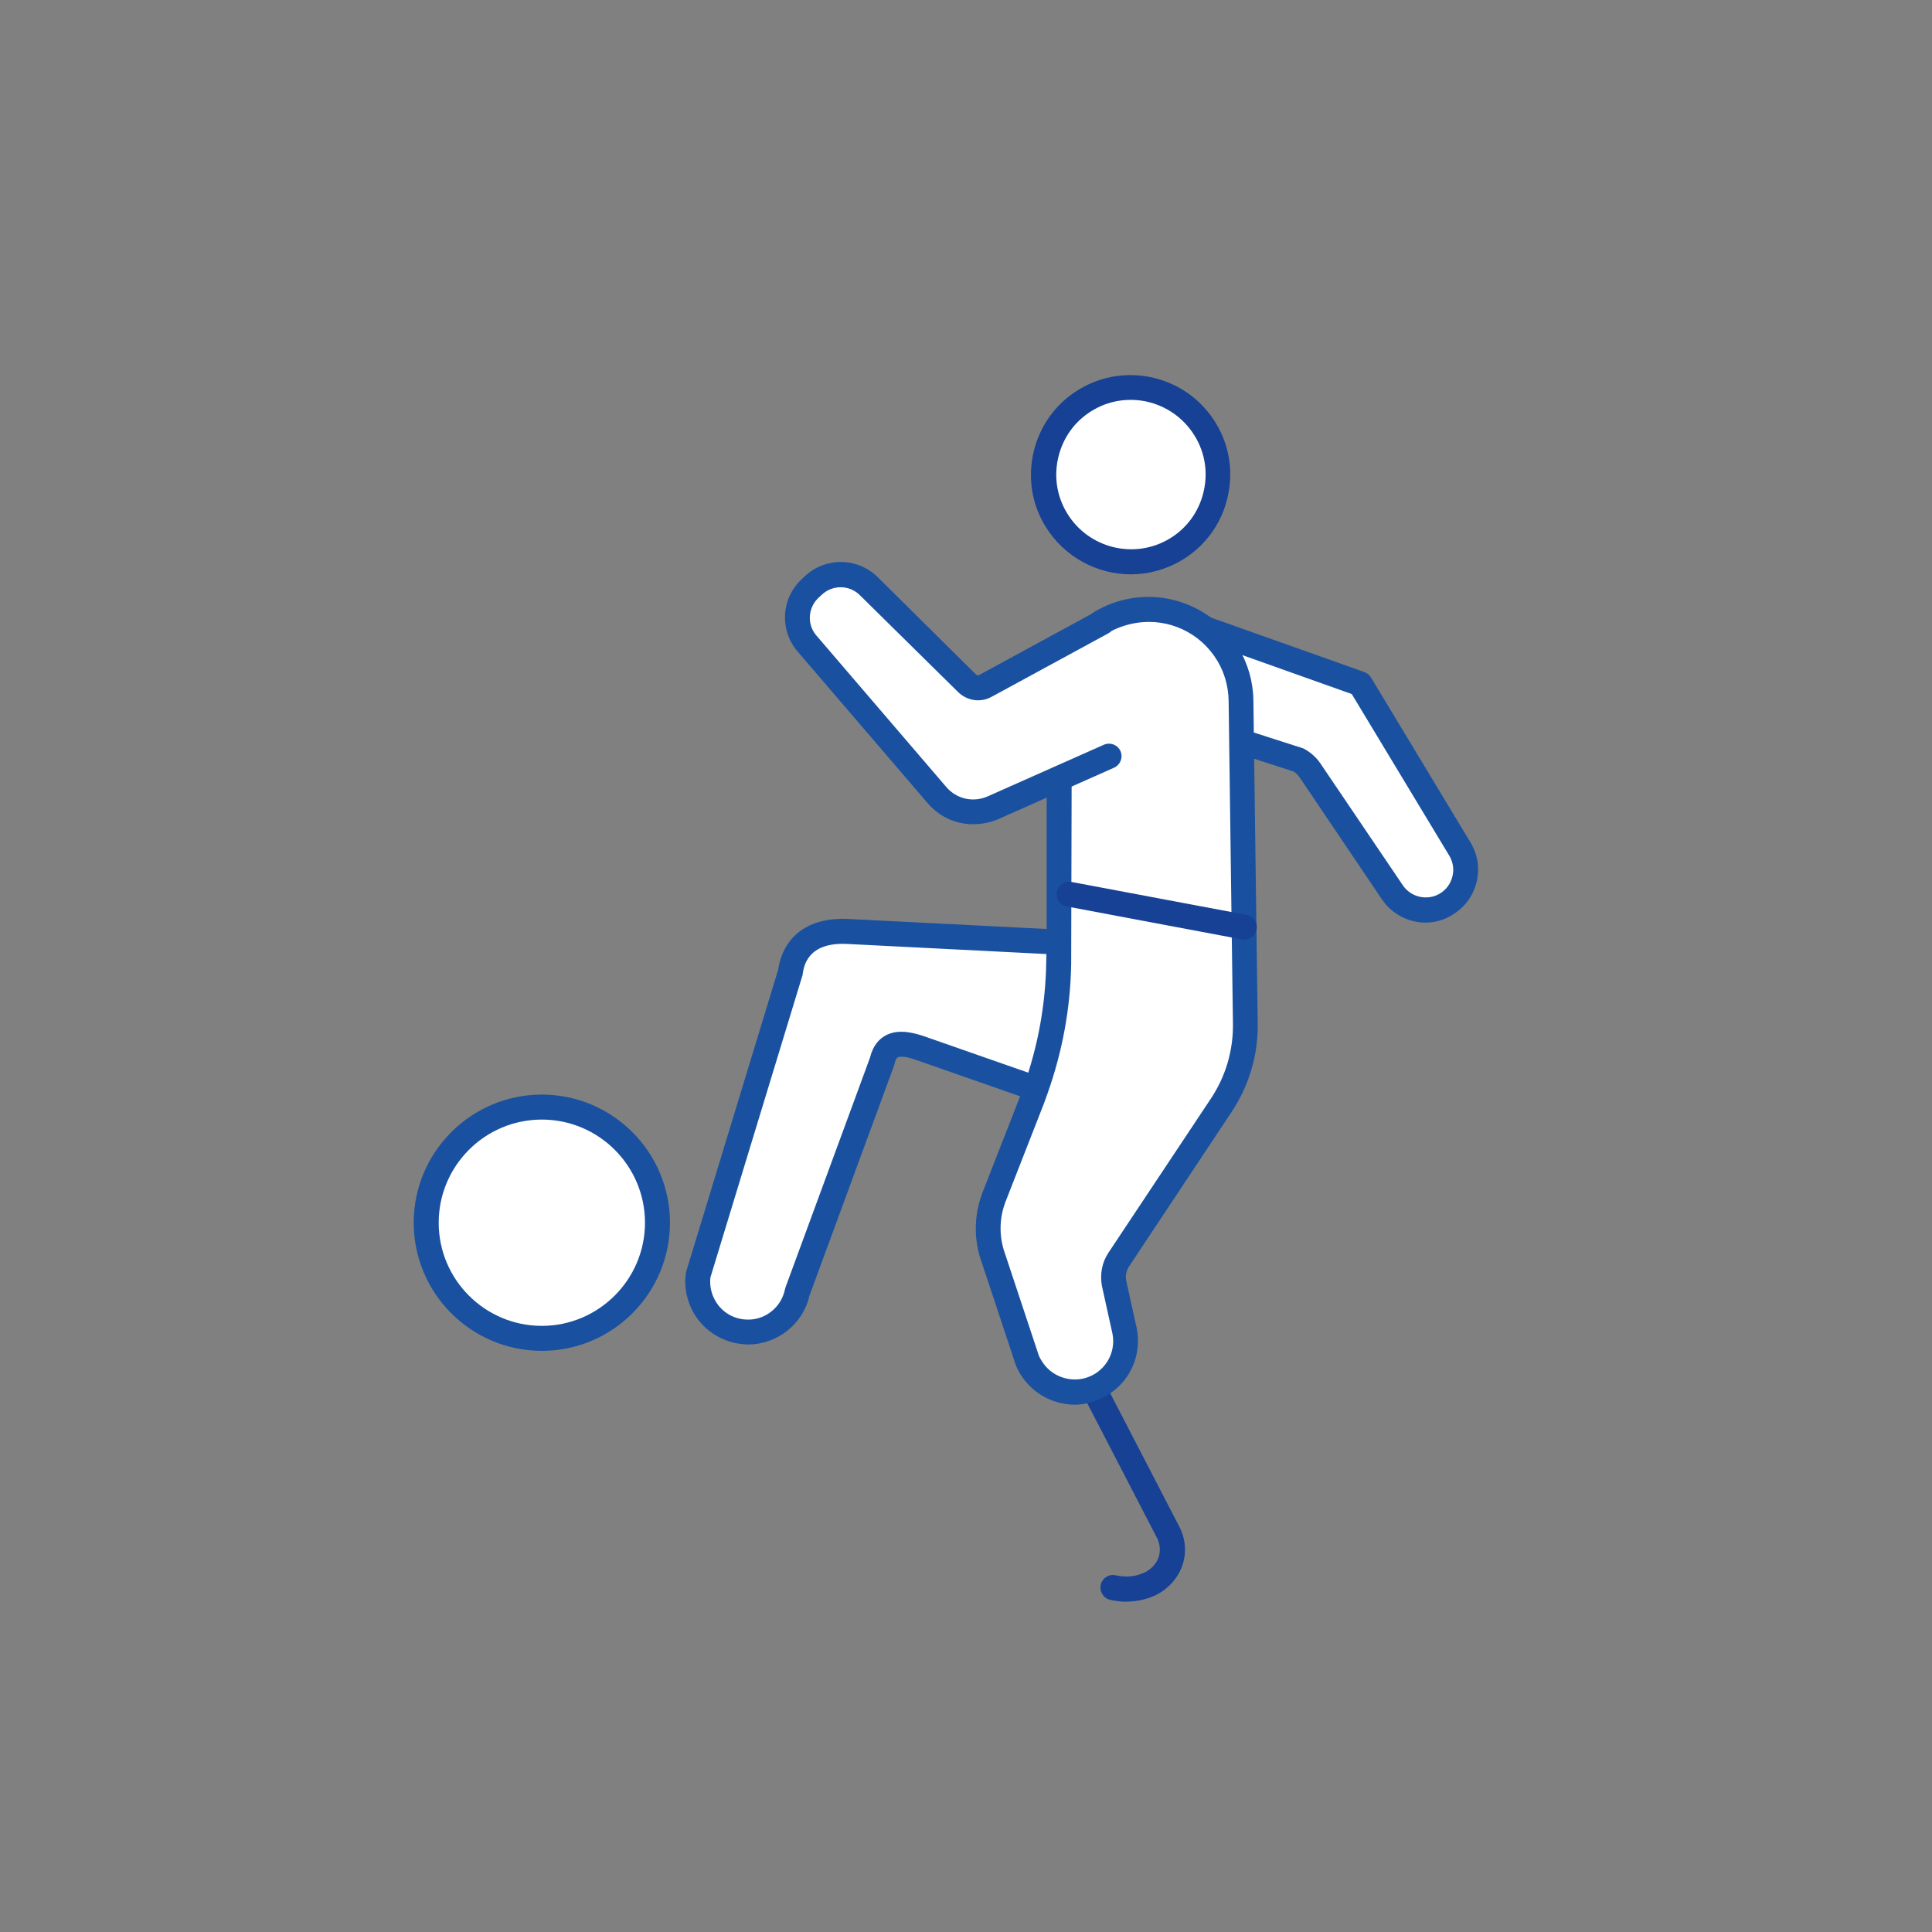
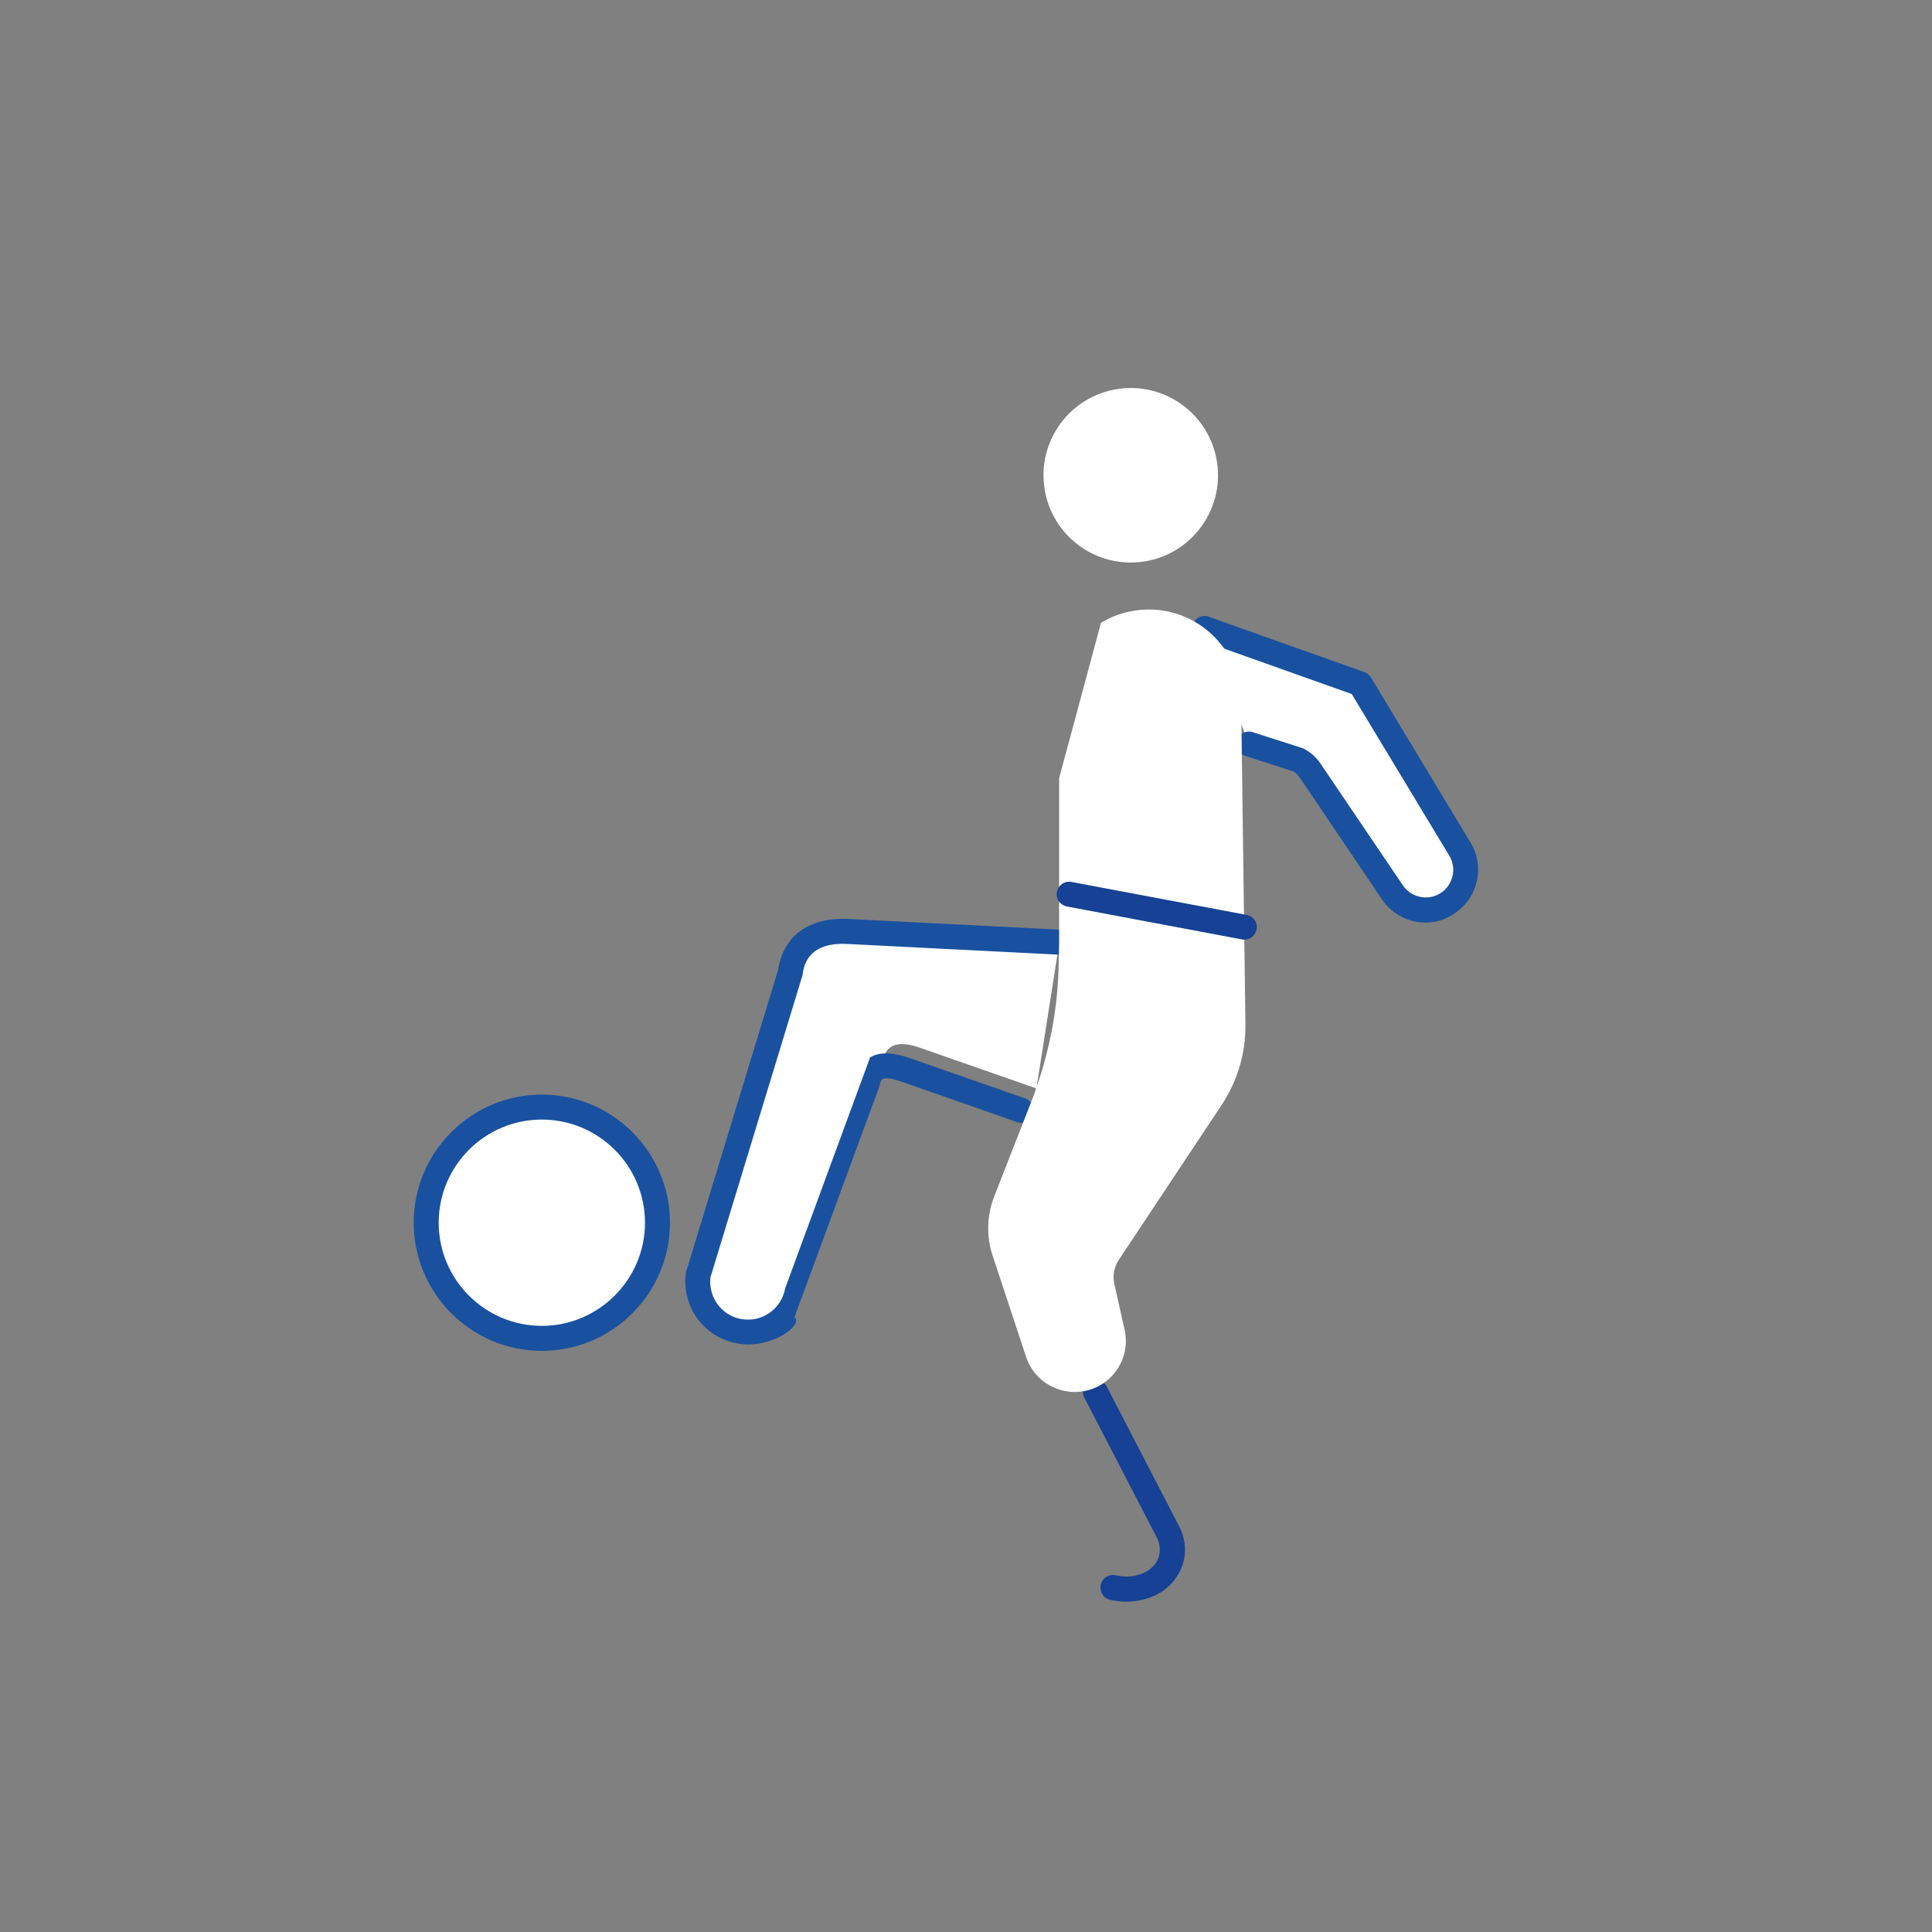
<svg xmlns="http://www.w3.org/2000/svg" version="1.1" id="Laag_1" x="0px" y="0px" viewBox="0 0 850.4 850.4" style="enable-background:new 0 0 850.4 850.4;" xml:space="preserve">
  <rect x="0" y="0" width="850.4" height="850.4" fill="#808080" stroke="none" />
  <style type="text/css">
	.st0{fill:#FFFFFF;}
	.st1{fill:#1951A0;}
	.st2{fill:#164194;}
</style>
  <g>
    <g>
      <path class="st0" d="M530.2,276.7l68.4,24.3l2,3.3l41.9,69.5c5,8.3,2.3,19.1-6,24.2l0,0c-8,4.8-18.4,2.5-23.7-5.2l-36.4-53.8    c-1.3-1.9-2.9-3.4-4.9-4.5l-21.8-7.1" />
      <path class="st1" d="M627.5,406.1c-7.4,0-14.7-3.6-19.2-10.2L572,342.1c-0.7-1-1.6-1.9-2.6-2.5l-21.3-6.9c-2.9-0.9-4.5-4-3.5-6.9    c0.9-2.9,4-4.5,6.9-3.5l21.8,7c0.3,0.1,0.6,0.2,0.9,0.4c2.7,1.5,5.1,3.6,6.9,6.2l36.4,53.8c3.6,5.3,10.8,6.9,16.3,3.6    c2.8-1.7,4.7-4.3,5.5-7.5c0.8-3.1,0.3-6.4-1.4-9.2L595,305.5l-66.6-23.7c-2.9-1-4.4-4.2-3.3-7c1-2.9,4.2-4.4,7-3.3l68.4,24.3    c1.2,0.4,2.2,1.3,2.9,2.3l43.9,72.8c3.2,5.3,4.1,11.5,2.6,17.5c-1.5,6-5.2,11-10.5,14.2C635.7,405,631.6,406.1,627.5,406.1z" />
    </g>
    <g>
      <g>
        <path class="st0" d="M238.4,589.1c-28.1,0-50.9-22.9-50.9-50.9c0-28.1,22.8-50.9,50.9-50.9s50.9,22.9,50.9,50.9     C289.4,566.3,266.5,589.1,238.4,589.1z" />
        <path class="st1" d="M238.5,594.6c-31.1,0-56.4-25.3-56.4-56.4c0-31.1,25.3-56.4,56.4-56.4s56.4,25.3,56.4,56.4     C294.9,569.3,269.6,594.6,238.5,594.6z M238.5,492.8c-25.1,0-45.4,20.4-45.4,45.4c0,25.1,20.4,45.4,45.4,45.4     s45.4-20.4,45.4-45.4C283.9,513.1,263.5,492.8,238.5,492.8z" />
      </g>
    </g>
    <g id="athletics_00000155828691906433858270000006215796992369846169_">
      <g>
        <path class="st0" d="M466.3,414.7l-92.9-4.8c-13.6-0.7-23.5,4.6-25.4,18.1l-40.5,133c-0.7,5.2,0.5,10.3,3,14.5     c3.6,6,10,10.2,17.5,10.7c11,0.7,20.8-6.8,23.1-17.5l37.4-101.8c1.7-8.2,8.3-8.5,16.2-5.8l51.5,18" />
-         <path class="st1" d="M329.3,591.8c-0.6,0-1.2,0-1.8-0.1c-9-0.6-17.2-5.6-21.9-13.3c-3.2-5.4-4.6-11.8-3.7-18     c0-0.3,0.1-0.6,0.2-0.9l40.4-132.6c2.3-15.1,13.7-23.3,31.1-22.4l92.9,4.7c3,0.2,5.4,2.7,5.2,5.8c-0.2,3-2.7,5.4-5.8,5.2     l-92.9-4.7c-17.6-0.9-19.2,9.8-19.7,13.4c0,0.3-0.1,0.6-0.2,0.8l-40.4,132.6c-0.4,3.7,0.4,7.3,2.3,10.5c2.8,4.7,7.7,7.7,13.2,8     c8.2,0.6,15.6-5.1,17.3-13.2c0.1-0.3,0.1-0.5,0.2-0.8l37.3-101.4c1.3-5.5,4.3-8.2,6.6-9.5c4.2-2.4,9.7-2.3,16.8,0.1l51.5,18     c2.9,1,4.4,4.1,3.4,7c-1,2.9-4.1,4.4-7,3.4l-51.5-18c-5.4-1.9-7.3-1.2-7.7-0.9c-0.7,0.4-1.1,1.6-1.3,2.6     c-0.1,0.3-0.1,0.5-0.2,0.8l-37.3,101.4C353.5,582.8,342.1,591.8,329.3,591.8z" />
+         <path class="st1" d="M329.3,591.8c-0.6,0-1.2,0-1.8-0.1c-9-0.6-17.2-5.6-21.9-13.3c-3.2-5.4-4.6-11.8-3.7-18     c0-0.3,0.1-0.6,0.2-0.9l40.4-132.6c2.3-15.1,13.7-23.3,31.1-22.4l92.9,4.7c3,0.2,5.4,2.7,5.2,5.8c-0.2,3-2.7,5.4-5.8,5.2     l-92.9-4.7c-17.6-0.9-19.2,9.8-19.7,13.4c0,0.3-0.1,0.6-0.2,0.8l-40.4,132.6c-0.4,3.7,0.4,7.3,2.3,10.5c2.8,4.7,7.7,7.7,13.2,8     c8.2,0.6,15.6-5.1,17.3-13.2c0.1-0.3,0.1-0.5,0.2-0.8l37.3-101.4c4.2-2.4,9.7-2.3,16.8,0.1l51.5,18     c2.9,1,4.4,4.1,3.4,7c-1,2.9-4.1,4.4-7,3.4l-51.5-18c-5.4-1.9-7.3-1.2-7.7-0.9c-0.7,0.4-1.1,1.6-1.3,2.6     c-0.1,0.3-0.1,0.5-0.2,0.8l-37.3,101.4C353.5,582.8,342.1,591.8,329.3,591.8z" />
      </g>
      <g>
        <path class="st2" d="M495.3,705c-2,0-4.3-0.3-6.6-0.8c-3-0.7-4.8-3.6-4.2-6.6c0.7-3,3.6-4.9,6.6-4.2c5.1,1.1,9,0.4,12.4-1.1     c2.9-1.3,5.3-3.7,6.4-6.6c1-2.8,0.8-6-0.7-8.9l-31.9-61.6c-1.4-2.7-0.3-6,2.4-7.4c2.7-1.4,6-0.3,7.4,2.4l31.9,61.6     c3,5.7,3.4,12,1.2,17.9c-2.2,5.7-6.7,10.3-12.3,12.8C504.2,704.1,499.9,705,495.3,705z" />
      </g>
      <g>
        <path class="st0" d="M484.6,274.2l0.3-0.2c4.3-2.6,9.2-4.4,14.4-5.2c17.1-2.7,33,5.6,41.2,19.2c3.6,5.9,5.7,12.9,5.8,20.5     l1.9,142.3c0.2,12.7-3.5,25-10.5,35.6l-45.2,68.1c-2,3-2.8,6.6-2.1,10.2l4.8,21.5c2.1,11.4-4.9,22.6-16.1,25.7     c-10,2.7-20.2-1.6-25.3-10c-1-1.6-1.7-3.3-2.3-5.1l-14.9-45.1c-2.5-8.2-2.1-17,1-25l16.5-42.2c0.7-1.8,1.4-3.5,1.9-5.3     c6.3-17.7,9.7-36.4,10-55.2l0.2-9.2v-72.3" />
-         <path class="st1" d="M473.2,618.3c-9.7,0-18.9-5-24.1-13.5c-1.3-2.1-2.2-4.2-2.8-6.4l-14.9-44.9c-2.9-9.5-2.4-19.6,1.1-28.7     l16.5-42.2c0.7-1.7,1.3-3.3,1.8-5c6.1-17.4,9.4-35.4,9.7-53.6l0.2-9.3v-72.2c0-3,2.5-5.5,5.5-5.5c3,0,5.5,2.5,5.5,5.5l-0.2,81.6     c-0.3,19.4-3.8,38.5-10.3,56.9c-0.6,1.8-1.3,3.6-2,5.5l-16.5,42.2c-2.7,6.8-3,14.4-0.9,21.4l14.9,44.9c0.4,1.5,1,2.8,1.8,4     c3.9,6.5,11.8,9.6,19.1,7.6c8.5-2.4,13.7-10.7,12.1-19.4l-4.7-21.3c-0.9-5.2,0.1-10.3,2.9-14.5l45.2-68     c6.4-9.7,9.7-20.9,9.6-32.5l-1.9-142.4c-0.1-6.3-1.8-12.4-5-17.7c-7.4-12.3-21.4-18.9-35.7-16.6c-4.4,0.7-8.6,2.2-12.5,4.4     c-2.6,1.5-6.1,0.8-7.7-1.8c-1.6-2.6-0.9-5.9,1.7-7.4l0.3-0.2c5.1-3,10.6-5,16.4-5.9c18.6-2.9,37,5.7,46.8,21.8     c4.2,7,6.5,15,6.6,23.2l1.9,142.3c0.2,13.8-3.8,27.2-11.4,38.7l-45.2,68.1c-1.2,1.8-1.7,4-1.3,6.2l4.7,21.3     c2.7,14.5-5.9,28.3-20,32.2C478.2,617.9,475.7,618.3,473.2,618.3z" />
      </g>
      <g>
        <ellipse transform="matrix(0.989 -0.149 0.149 0.989 -25.632 76.754)" class="st0" cx="497.7" cy="208.9" rx="38.4" ry="38.4" />
-         <path class="st2" d="M497.8,252.8c-14.9,0-29.4-7.6-37.7-21.2c-6.1-10-7.8-21.8-5-33.2c2.8-11.4,9.9-21,19.9-27     c20.7-12.5,47.7-5.8,60.2,14.9c6.1,10,7.8,21.8,5,33.2c-2.8,11.4-9.9,21-19.9,27C513.3,250.7,505.5,252.8,497.8,252.8z      M497.7,176c-5.8,0-11.6,1.5-16.9,4.7c-7.5,4.5-12.8,11.7-14.9,20.3c-2.1,8.5-0.8,17.4,3.8,24.9c9.4,15.5,29.6,20.5,45.1,11.2     c7.5-4.5,12.8-11.7,14.9-20.3c2.1-8.5,0.8-17.4-3.8-24.9C519.7,181.7,508.8,176,497.7,176z" />
      </g>
      <g>
-         <path class="st0" d="M484.9,274L433.7,302c-2.7,1.5-6.1,1-8.3-1.2l-43.1-42.7c-6.7-6.7-17.5-6.8-24.4-0.4l-1.4,1.3     c-6.9,6.4-7.5,17.2-1.3,24.3l57.2,66.7c6,7,15.9,9.3,24.4,5.5l51.3-22.8" />
-         <path class="st1" d="M428.3,362.8c-7.5,0-14.8-3.2-20-9.3l-57.2-66.7c-8.1-9.4-7.3-23.4,1.8-31.9l1.4-1.3     c9.1-8.5,23.2-8.3,32.1,0.5l43.1,42.7c0.5,0.5,1.2,0.6,1.7,0.2l51.3-27.9c2.7-1.5,6-0.5,7.5,2.2c1.5,2.7,0.5,6-2.2,7.5     l-51.3,27.9c-4.9,2.7-10.8,1.8-14.8-2.1L378.5,262c-4.6-4.6-12-4.7-16.8-0.2l-1.4,1.3c-4.7,4.4-5.2,11.8-0.9,16.7l57.2,66.7     c4.5,5.2,11.7,6.8,18,4.1l51.3-22.8c2.8-1.2,6,0,7.3,2.8c1.2,2.8,0,6-2.8,7.3l-51.3,22.8C435.6,362.1,431.9,362.8,428.3,362.8z" />
-       </g>
+         </g>
      <g>
        <line class="st0" x1="470.6" y1="393.6" x2="547.7" y2="408.1" />
        <path class="st2" d="M547.7,413.6c-0.3,0-0.7,0-1-0.1L469.6,399c-3-0.6-5-3.4-4.4-6.4c0.6-3,3.5-5,6.4-4.4l77.1,14.5     c3,0.6,5,3.4,4.4,6.4C552.6,411.8,550.3,413.6,547.7,413.6z" />
      </g>
    </g>
  </g>
</svg>